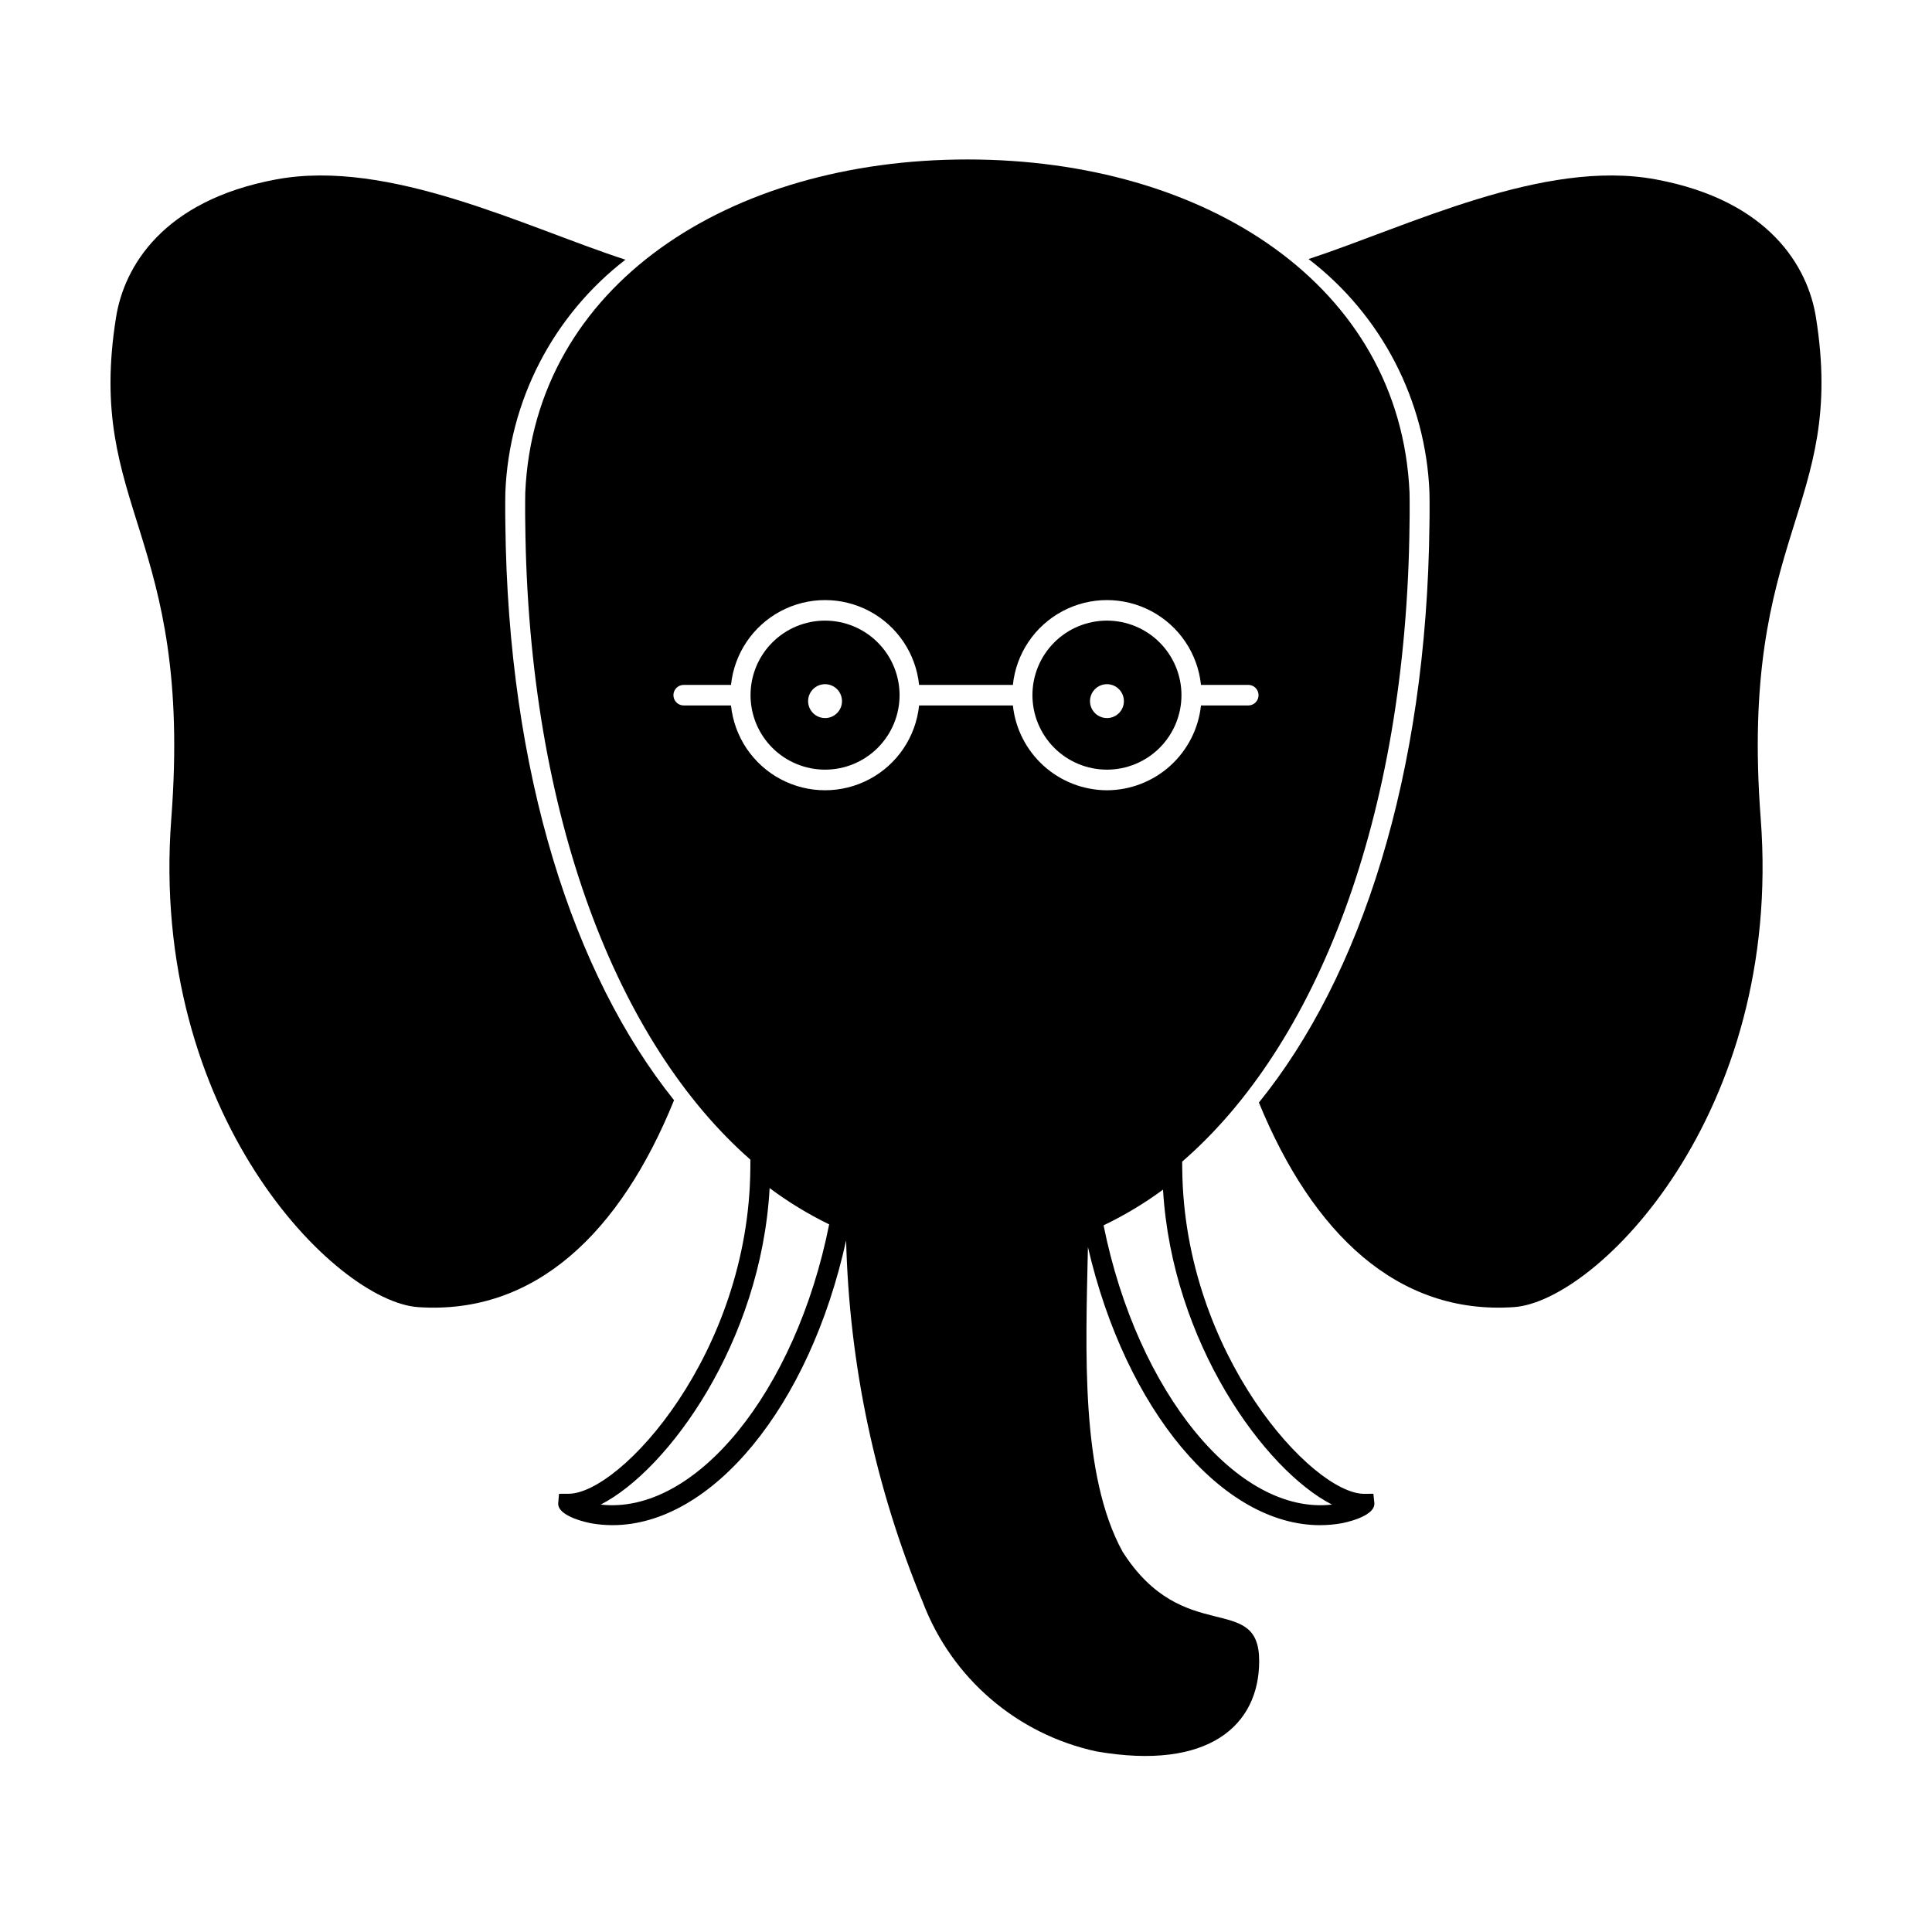
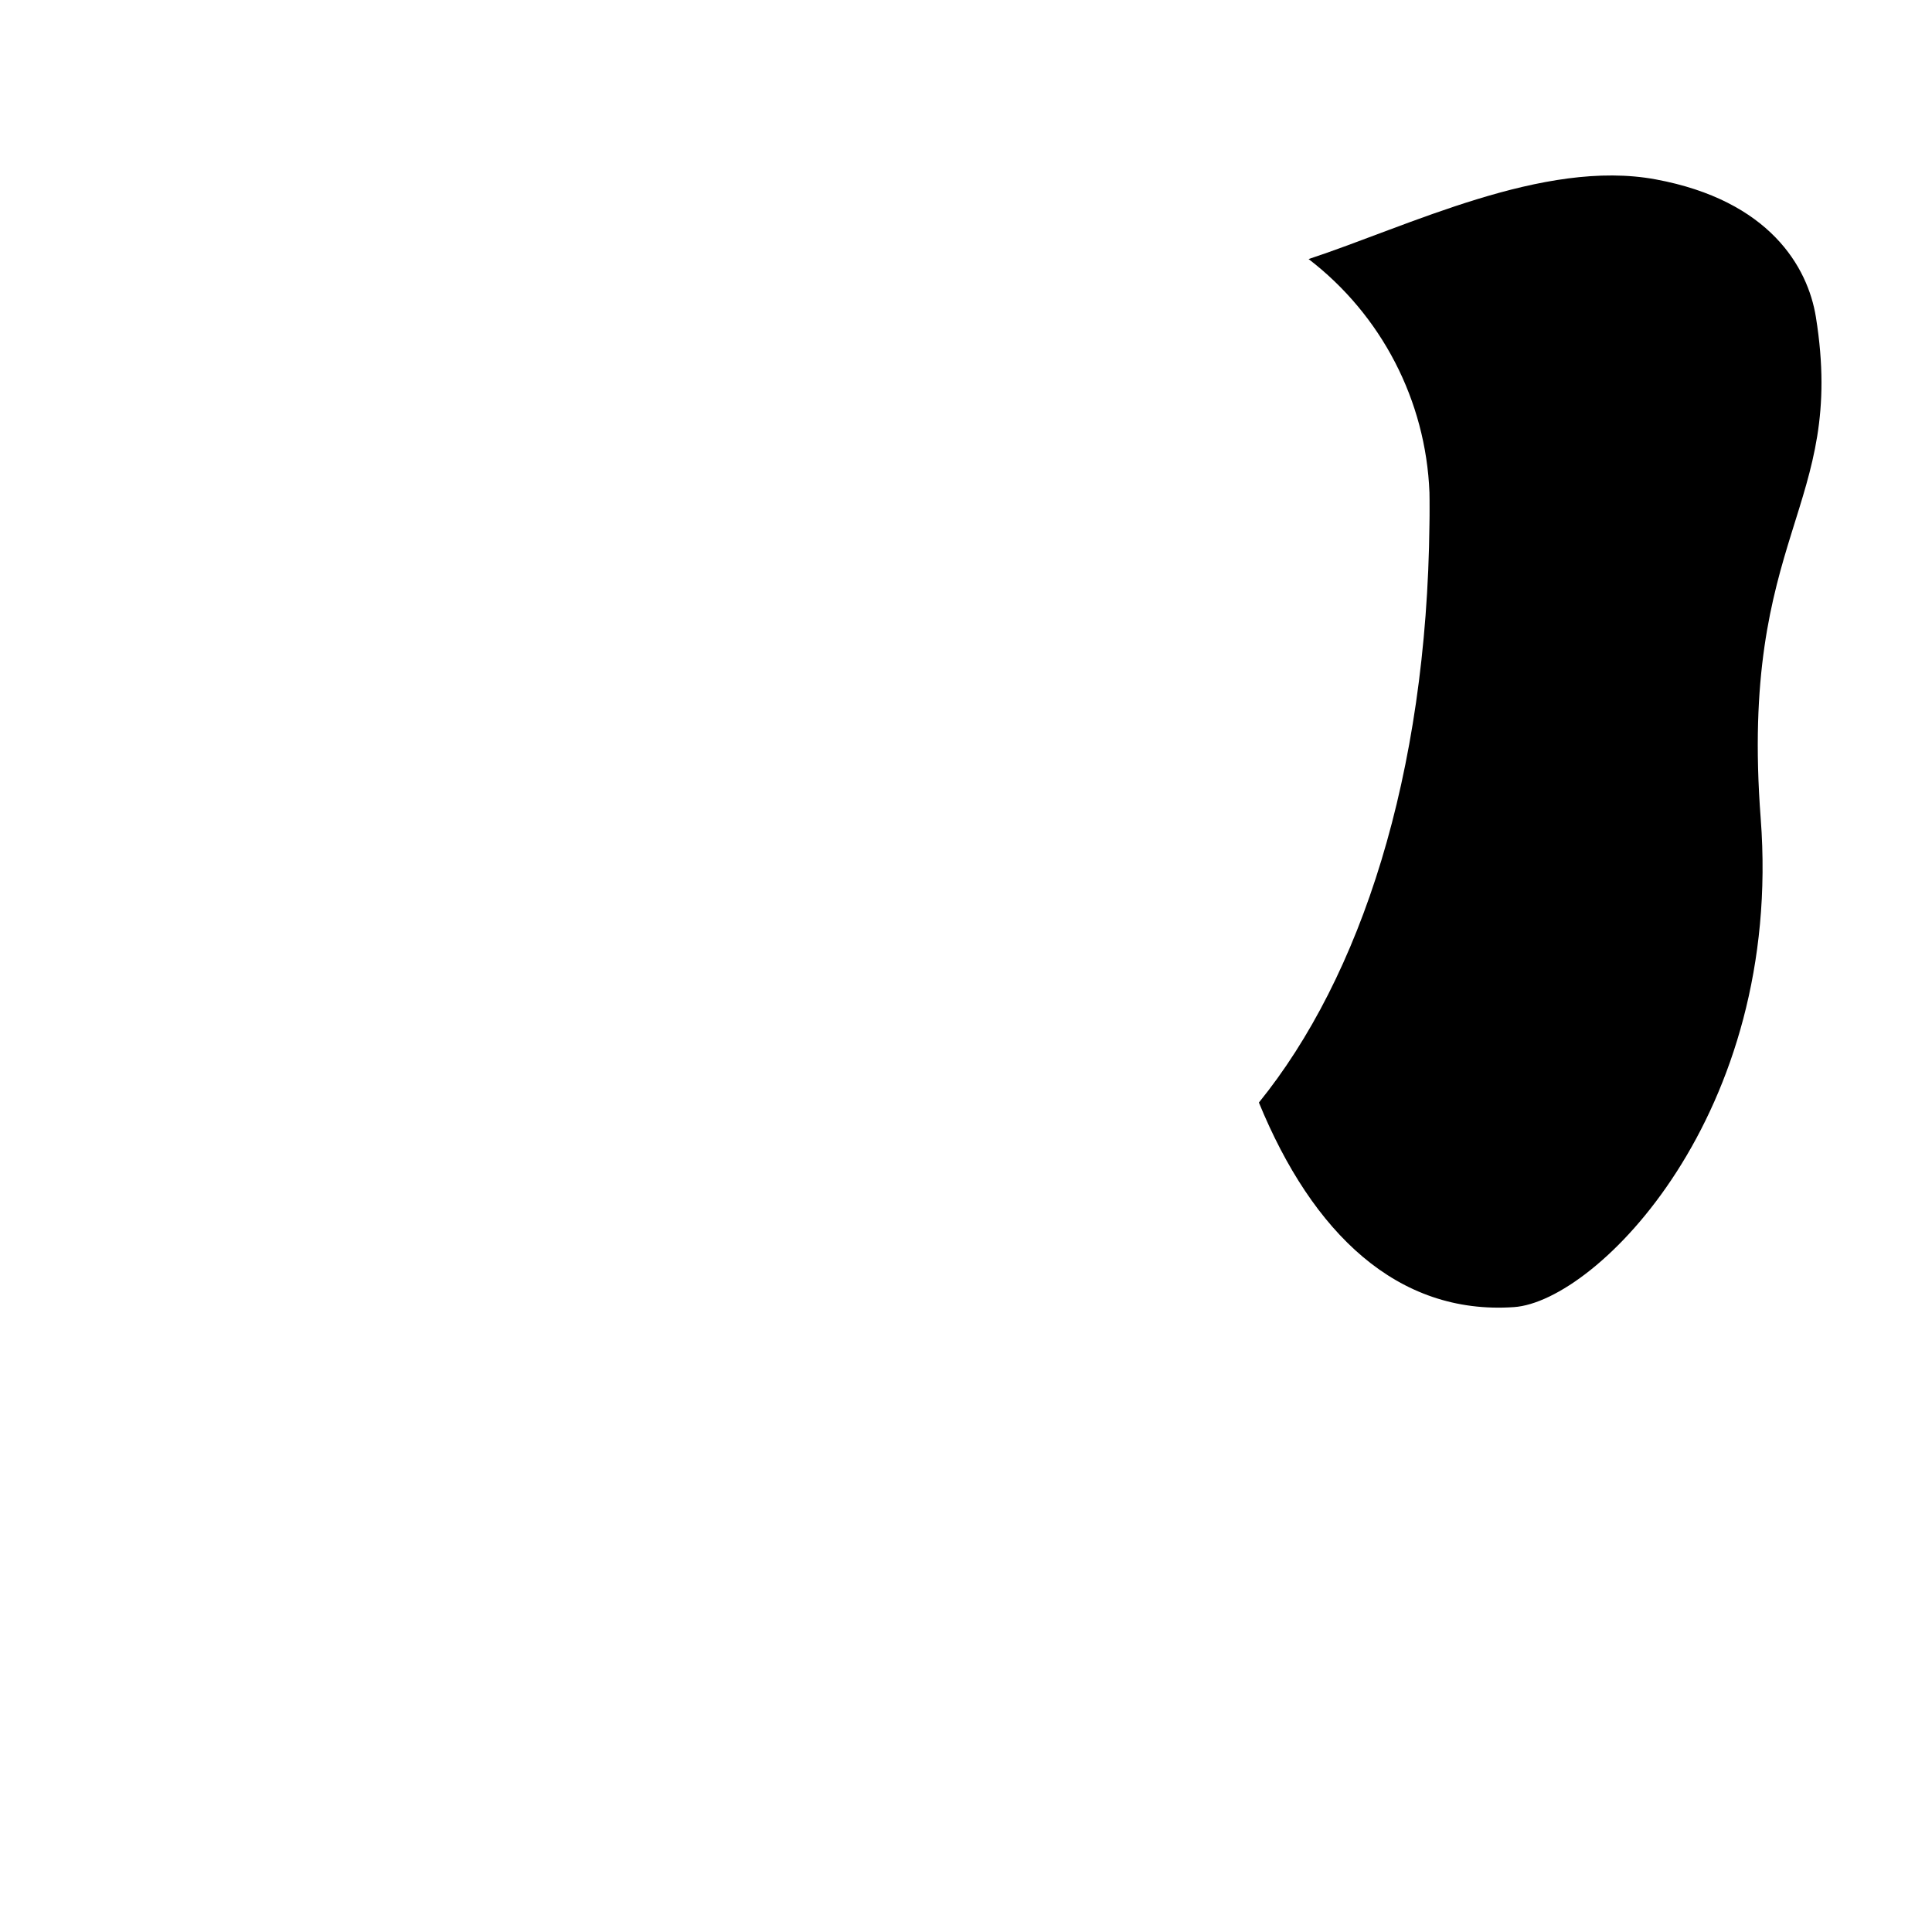
<svg xmlns="http://www.w3.org/2000/svg" fill="#000000" width="800px" height="800px" version="1.1" viewBox="144 144 512 512">
  <g>
-     <path d="m322.63 435.57c-26.684-33.328-44.016-86.465-44.707-152.79-0.031-1.371-0.031-2.746-0.031-4.133 0-1.391 0-2.762 0.031-4.133 0.949-24.262 12.602-46.852 31.816-61.688-26.465-8.617-62.535-26.852-92.523-21.285-30.168 5.598-40.32 23.23-42.449 36.48-8.176 50.871 20.402 57.117 14.629 132.9-5.969 78.328 43.449 127.97 65.398 129.48 31.031 2.129 53.637-19.797 67.836-54.836z" />
    <path d="m625.23 228.02c-2.129-13.25-12.281-30.887-42.449-36.48-29.785-5.527-65.574 12.43-91.992 21.113 19.34 14.832 31.078 37.504 32.031 61.859 0.031 1.371 0.031 2.746 0.031 4.133 0 1.391 0 2.762-0.031 4.133-0.695 66.734-18.234 120.12-45.199 153.41 14.215 34.676 36.734 56.328 67.586 54.211 21.945-1.508 71.363-51.148 65.398-129.48-5.777-75.781 22.801-82.027 14.625-132.9z" />
-     <path d="m362.65 308.47c-5.238 0-10.262 2.078-13.965 5.781-3.707 3.703-5.785 8.727-5.785 13.965-0.004 5.238 2.078 10.262 5.781 13.965 3.703 3.703 8.727 5.785 13.965 5.785s10.262-2.078 13.965-5.785c3.703-3.703 5.785-8.727 5.785-13.965-0.004-5.234-2.086-10.254-5.789-13.957s-8.723-5.785-13.957-5.789zm0 25.832v-0.004c-1.82 0-3.457-1.094-4.152-2.773-0.699-1.68-0.312-3.613 0.973-4.898s3.219-1.672 4.898-0.977c1.68 0.699 2.773 2.336 2.773 4.156 0 1.191-0.473 2.332-1.316 3.176-0.84 0.844-1.984 1.316-3.176 1.316z" />
-     <path d="m517.54 282.78c0.031-1.371 0.031-2.746 0.031-4.133 0-1.391 0-2.762-0.031-4.133-2.457-54.93-53.98-88.254-117.17-88.254s-114.71 33.324-117.17 88.25c-0.031 1.371-0.031 2.746-0.031 4.133 0 1.391 0 2.762 0.031 4.133 0.812 78.027 24.652 137.81 59.664 168.55l-0.016 2.211c-0.328 49.039-34.367 86.328-48.207 86.328h-0.031l-2.461 0.008-0.215 2.414c-0.336 3.742 8.57 5.371 8.66 5.383l-0.004 0.008c1.895 0.336 3.816 0.504 5.738 0.504 26.285 0 52.203-31.34 61.902-75.469 0.824 32.957 7.719 65.48 20.344 95.934 7.656 20.098 24.957 34.957 45.977 39.492 29.793 5.188 43.129-6.93 43.145-23.926 0.02-18.555-20.047-3.66-36.184-28.969-11.215-20.398-9.789-53.191-9.199-80.762 9.996 43.188 35.594 73.707 61.512 73.703l0.004-0.004c1.918 0 3.836-0.168 5.723-0.504 0.09-0.016 8.996-1.641 8.664-5.383l-0.258-2.43-2.422 0.012h-0.031c-13.727-0.004-47.648-37.094-48.195-85.871l-0.023-2.164c35.332-30.586 59.438-90.598 60.254-169.06zm-214.35 259.95c17.91-9.156 42.523-43.148 44.77-83.875 4.941 3.695 10.227 6.914 15.777 9.613-8.875 44.488-35.523 77.09-60.547 74.262zm193.79 0c-24.922 2.844-51.594-29.656-60.52-74.004v-0.004c5.539-2.644 10.812-5.812 15.754-9.457 2.394 40.508 26.949 74.332 44.766 83.461zm-59.633-189.3c-6.191-0.02-12.16-2.324-16.758-6.473-4.598-4.148-7.504-9.844-8.164-16.004h-24.855c-0.859 8.293-5.789 15.617-13.148 19.535s-16.188 3.918-23.551 0c-7.359-3.918-12.289-11.242-13.148-19.535h-12.531c-1.508 0-2.727-1.219-2.727-2.727 0-1.504 1.219-2.723 2.727-2.723h12.535-0.004c0.859-8.297 5.789-15.617 13.148-19.535 7.363-3.918 16.191-3.918 23.551 0 7.359 3.918 12.289 11.238 13.148 19.535h24.855c0.859-8.297 5.789-15.617 13.148-19.535 7.363-3.918 16.188-3.918 23.551 0 7.359 3.918 12.289 11.238 13.148 19.535h12.535c1.504 0 2.723 1.219 2.723 2.723 0 1.508-1.219 2.727-2.723 2.727h-12.535c-0.66 6.16-3.566 11.855-8.164 16.004-4.602 4.148-10.566 6.453-16.762 6.473z" />
-     <path d="m437.35 308.47c-5.238 0-10.262 2.078-13.965 5.781-3.703 3.707-5.781 8.73-5.781 13.965 0 5.238 2.078 10.262 5.781 13.965 3.703 3.703 8.727 5.785 13.965 5.785 5.238 0 10.262-2.082 13.965-5.785s5.785-8.727 5.785-13.965c-0.004-5.234-2.086-10.254-5.789-13.957s-8.723-5.785-13.961-5.789zm0 25.832 0.004-0.004c-1.82 0-3.457-1.094-4.156-2.773-0.695-1.68-0.309-3.613 0.977-4.898s3.219-1.672 4.898-0.977c1.68 0.699 2.773 2.336 2.773 4.156 0 2.481-2.012 4.492-4.492 4.492z" />
  </g>
</svg>